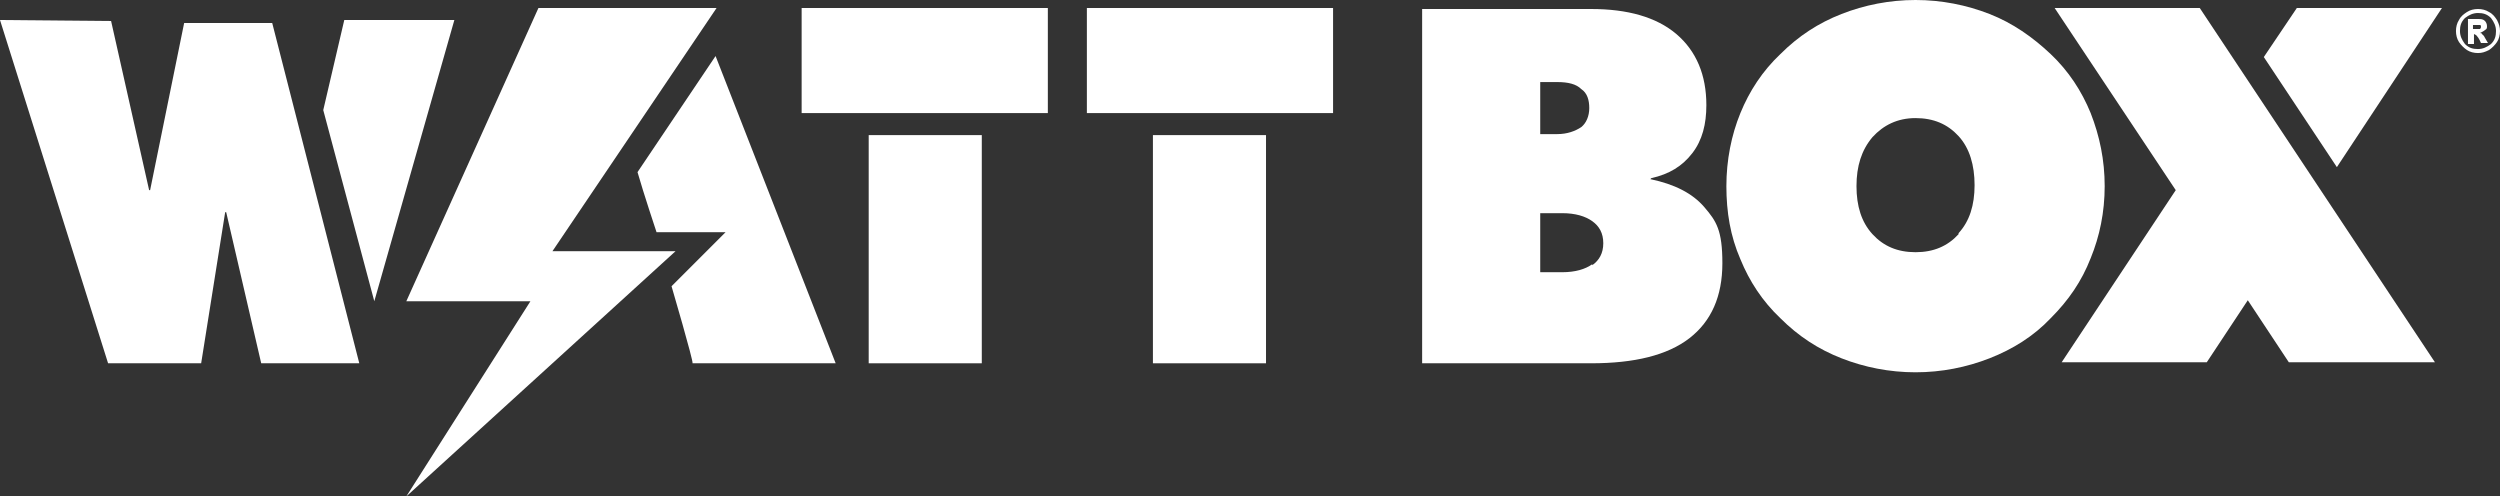
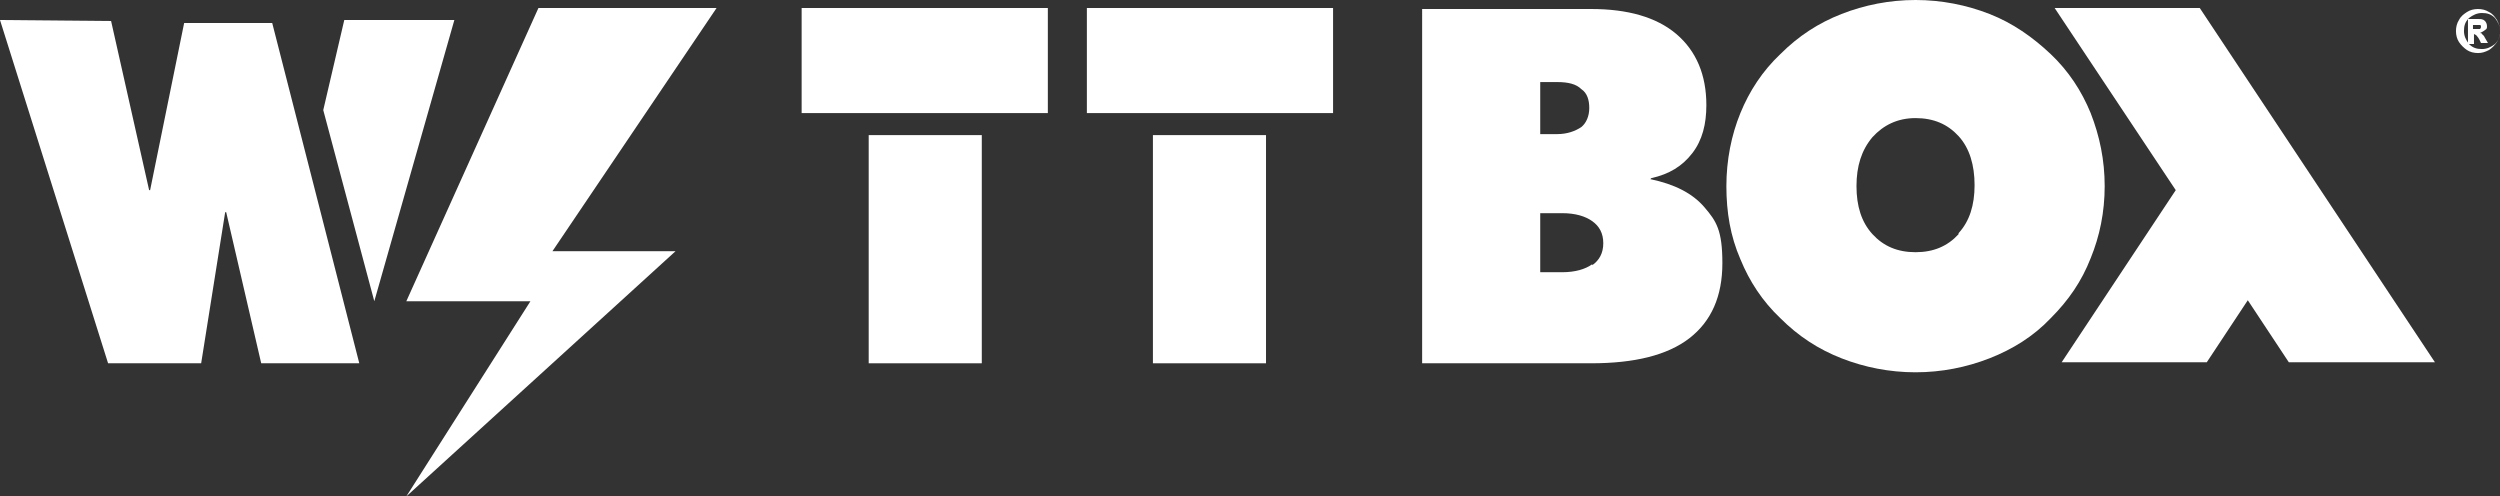
<svg xmlns="http://www.w3.org/2000/svg" id="Layer_1" data-name="Layer 1" viewBox="0 0 249.8 49.6">
  <rect x="0" y="0" width="249.8" height="49.6" fill="#333333" stroke="none" />
  <defs>
    <style>      .cls-1 {        fill: #fff;        stroke-width: 0px;      }    </style>
  </defs>
  <g>
    <polygon class="cls-1" points="80.1 11.3 81.9 11.3 102.9 11.3 104.7 11.3 104.7 .8 80.1 .8 80.1 11.3" />
    <polygon class="cls-1" points="108.6 11.3 110.4 11.3 131.3 11.3 133.2 11.3 133.2 .8 108.6 .8 108.6 11.3" />
-     <polygon class="cls-1" points="244 .8 229.5 .8 226.2 5.7 233.5 16.7 244 .8" />
    <g>
      <path class="cls-1" d="M210.3,18.6c0-2.6-.5-5-1.4-7.3-.9-2.2-2.2-4.2-4-5.9-1.8-1.7-3.8-3.1-6.1-4-2.3-.9-4.8-1.4-7.4-1.4s-5.1.5-7.4,1.4c-2.3.9-4.3,2.2-6.1,4-1.8,1.7-3.1,3.7-4,5.9-.9,2.2-1.4,4.7-1.4,7.3s.4,5,1.4,7.3c.9,2.2,2.2,4.2,4,5.9,1.8,1.8,3.8,3.1,6.1,4,2.3.9,4.8,1.4,7.4,1.4s5.1-.5,7.4-1.4c2.3-.9,4.4-2.2,6.1-4,1.8-1.8,3.1-3.7,4-6,.9-2.2,1.4-4.6,1.4-7.2ZM195.7,23.4c-1.1,1.2-2.5,1.8-4.3,1.8s-3.2-.6-4.3-1.8c-1.1-1.2-1.6-2.8-1.6-4.8s.5-3.6,1.6-4.9c1.1-1.2,2.5-1.9,4.3-1.9s3.2.6,4.3,1.8c1.1,1.2,1.6,2.9,1.6,4.9s-.5,3.6-1.6,4.8Z" />
      <polygon class="cls-1" points="205.3 .8 217.4 19 206 36.2 220.5 36.2 224.6 30 228.7 36.2 243.3 36.2 219.8 .8 205.3 .8" />
      <path class="cls-1" d="M165,17.8c1.8-.4,3.1-1.2,4.1-2.5,1-1.3,1.4-2.9,1.4-4.8,0-3-1-5.4-3-7.1-2-1.7-4.9-2.5-8.5-2.5h-16.9v35.4h16.9c4.3,0,7.6-.8,9.8-2.5,2.2-1.7,3.3-4.2,3.3-7.5s-.6-4.2-1.8-5.6c-1.2-1.4-3-2.3-5.4-2.8ZM153.9,8.2h1.7c1.1,0,1.9.2,2.4.7.6.4.8,1.1.8,1.9s-.3,1.5-.8,1.9c-.6.4-1.4.7-2.4.7h-1.7v-5.1ZM159.1,26.4c-.7.5-1.7.8-3,.8h-2.2v-5.9h2.2c1.3,0,2.3.3,3,.8.7.5,1.1,1.2,1.1,2.2s-.4,1.7-1.1,2.2Z" />
      <polygon class="cls-1" points="67.5 25.1 55.2 25.1 71.6 .8 53.8 .8 40.6 30.1 53 30.1 40.6 49.6 67.5 25.1" />
      <polygon class="cls-1" points="18.4 2.3 15 19 14.9 19 11.1 2.1 0 2 10.8 36.3 20.1 36.3 22.5 21.2 22.6 21.2 26.1 36.3 35.9 36.3 27.2 2.3 18.4 2.3" />
      <rect class="cls-1" x="86.8" y="13.5" width="11.3" height="22.8" />
      <rect class="cls-1" x="115.2" y="13.5" width="11.3" height="22.8" />
-       <path class="cls-1" d="M63.7,17.2c.6,2.1,1.9,6,1.9,6h6.9s-5.4,5.4-5.4,5.4c0,0,2.2,7.5,2.1,7.7h14.3l-12-30.7-7.8,11.6Z" />
      <polygon class="cls-1" points="34.4 2 32.3 11 37.4 30.1 45.4 2 34.4 2" />
    </g>
  </g>
-   <path class="cls-1" d="M249.8,3.1c0,.4-.1.8-.3,1.1s-.5.6-.8.8c-.4.2-.7.3-1.1.3s-.8-.1-1.1-.3-.6-.5-.8-.8-.3-.7-.3-1.1.1-.8.3-1.1c.2-.4.5-.6.8-.8s.7-.3,1.1-.3.8.1,1.1.3c.4.2.6.5.8.8.2.4.3.7.3,1.1ZM249.4,3.1c0-.5-.2-.9-.5-1.3-.4-.4-.8-.5-1.3-.5s-.9.2-1.3.5c-.4.4-.5.8-.5,1.3s.2.9.5,1.3c.4.4.8.5,1.3.5s.9-.2,1.3-.5c.4-.4.5-.8.5-1.3ZM246.5,1.9h1.1c.3,0,.5,0,.7.2.1.1.2.3.2.5s0,.3-.2.4c-.1.1-.3.2-.5.3,0,0,.2,0,.2.1,0,0,.1.1.2.2,0,0,.1.2.4.7h-.7c-.2-.5-.4-.7-.5-.8,0,0-.2-.1-.2-.1s0,0,0,0v1h-.6V1.9ZM247.1,2.9h.3c.2,0,.3,0,.4,0,0,0,.1-.1.1-.2s0-.2-.1-.2c0,0-.2,0-.4,0h-.3v.6Z" />
+   <path class="cls-1" d="M249.8,3.1c0,.4-.1.8-.3,1.1s-.5.6-.8.8c-.4.2-.7.3-1.1.3s-.8-.1-1.1-.3-.6-.5-.8-.8-.3-.7-.3-1.1.1-.8.3-1.1c.2-.4.5-.6.8-.8s.7-.3,1.1-.3.8.1,1.1.3c.4.2.6.5.8.8.2.4.3.7.3,1.1Zc0-.5-.2-.9-.5-1.3-.4-.4-.8-.5-1.3-.5s-.9.2-1.3.5c-.4.4-.5.8-.5,1.3s.2.9.5,1.3c.4.4.8.5,1.3.5s.9-.2,1.3-.5c.4-.4.5-.8.5-1.3ZM246.5,1.9h1.1c.3,0,.5,0,.7.2.1.1.2.3.2.5s0,.3-.2.4c-.1.1-.3.2-.5.3,0,0,.2,0,.2.1,0,0,.1.1.2.2,0,0,.1.2.4.7h-.7c-.2-.5-.4-.7-.5-.8,0,0-.2-.1-.2-.1s0,0,0,0v1h-.6V1.9ZM247.1,2.9h.3c.2,0,.3,0,.4,0,0,0,.1-.1.1-.2s0-.2-.1-.2c0,0-.2,0-.4,0h-.3v.6Z" />
</svg>